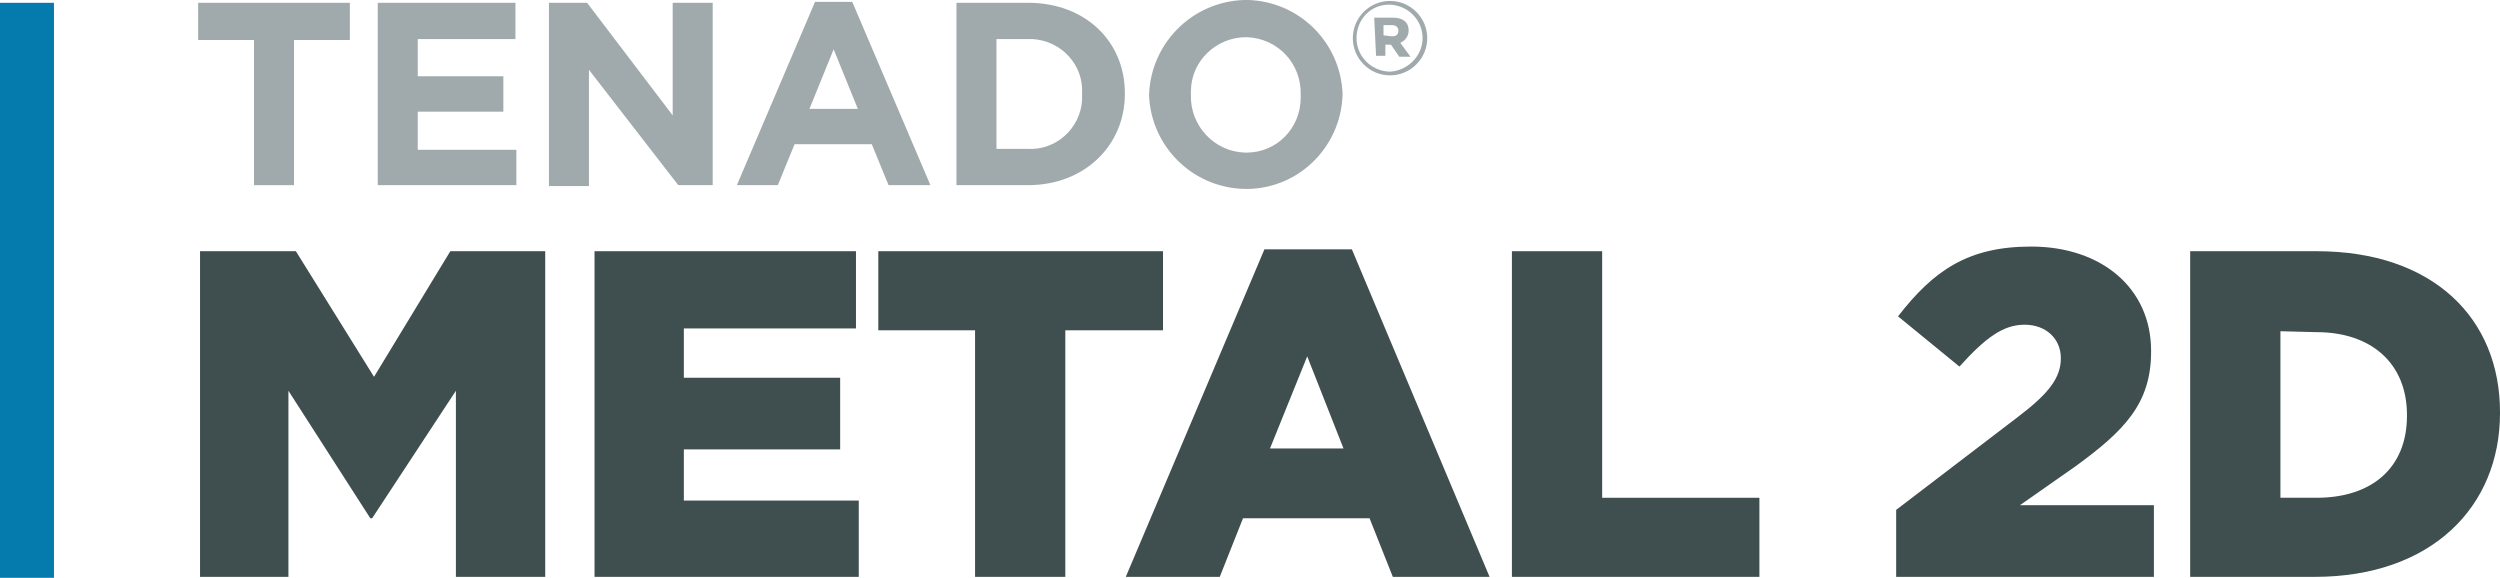
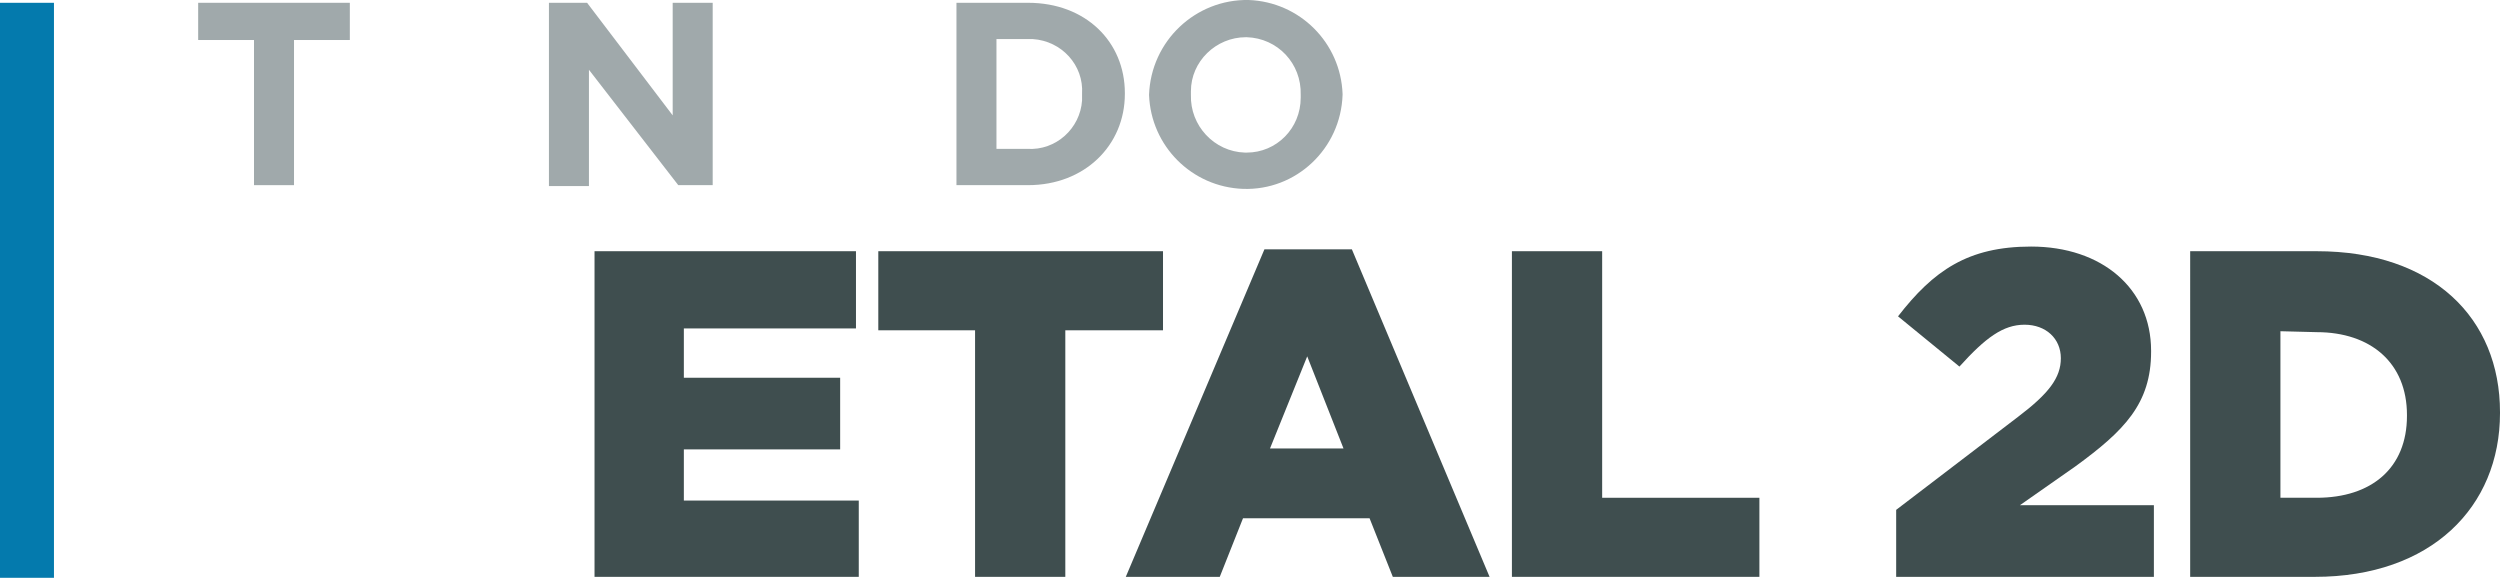
<svg xmlns="http://www.w3.org/2000/svg" version="1.1" id="Ebene_1" x="0px" y="0px" viewBox="0 0 268.7 62.1" style="enable-background:new 0 0 268.7 62.1;" xml:space="preserve" preserveAspectRatio="xMinYMid meet">
  <style type="text/css">
	.st0{fill:#047AAD;}
	.st1{fill:#A0A9AB;}
	.st2{fill:#3F4E4F;}
</style>
  <title>logo-metal</title>
  <rect y="0.3" class="st0" width="5.8" height="61.8" />
  <path class="st1" d="M27.3,4.3h-6v-4h16.3v4h-6v15.6h-4.3V4.3z" />
-   <path class="st1" d="M40.6,0.3h14.8v3.9H44.9v4h9.2V12h-9.2v4.1h10.6v3.8H40.6V0.3z" />
  <path class="st1" d="M59.1,0.3h4l9.2,12.1V0.3h4.3v19.6h-3.7L63.3,7.5v12.5h-4.3V0.3z" />
-   <path class="st1" d="M87.6,0.2h4l8.4,19.7h-4.5l-1.8-4.4h-8.3l-1.8,4.4h-4.4L87.6,0.2z M92.2,11.7l-2.6-6.4L87,11.7H92.2z" />
  <path class="st1" d="M102.8,0.3h7.7c6.2,0,10.4,4.2,10.4,9.7v0.1c0,5.5-4.3,9.8-10.4,9.8h-7.7V0.3z M107.1,4.2V16h3.3  c3.1,0.2,5.7-2.2,5.9-5.2c0-0.2,0-0.4,0-0.6v-0.1c0.2-3.1-2.2-5.7-5.3-5.9c-0.2,0-0.4,0-0.6,0L107.1,4.2z" />
  <path class="st1" d="M123.5,10.2L123.5,10.2c0.2-5.8,5-10.3,10.7-10.2c5.5,0.2,9.9,4.6,10.1,10.1v0.1c-0.2,5.8-5,10.3-10.7,10.1  C128.1,20.1,123.7,15.7,123.5,10.2z M139.8,10.2L139.8,10.2c0.1-3.4-2.5-6.1-5.8-6.2c0,0-0.1,0-0.1,0c-3.2,0-5.9,2.6-5.9,5.8  c0,0.1,0,0.2,0,0.3v0.1c-0.1,3.3,2.5,6.1,5.8,6.2c0.1,0,0.1,0,0.2,0c3.2,0,5.8-2.6,5.8-5.9C139.8,10.3,139.8,10.3,139.8,10.2z" />
-   <path class="st1" d="M145.4,4.1L145.4,4.1c0-2.2,1.8-4,4-4s4,1.8,4,4l0,0c0,2.2-1.8,4-4,4S145.4,6.3,145.4,4.1z M152.9,4.1  L152.9,4.1c0-1.9-1.5-3.5-3.5-3.6c0,0-0.1,0-0.1,0c-2,0-3.5,1.6-3.5,3.6c0,0,0,0,0,0l0,0c0,1.9,1.5,3.5,3.5,3.6c0,0,0.1,0,0.1,0  C151.3,7.6,152.9,6,152.9,4.1C152.9,4.1,152.9,4,152.9,4.1L152.9,4.1z M147.7,1.9h2c1,0,1.7,0.4,1.7,1.4c0,0.6-0.4,1.1-0.9,1.3  l1.1,1.5h-1.2l-0.9-1.3h-0.6V6h-1L147.7,1.9z M149.6,3.9c0.5,0,0.7-0.2,0.7-0.6s-0.3-0.6-0.7-0.6h-0.9v1.1L149.6,3.9z" />
-   <path class="st2" d="M21.5,27h10.3l8.4,13.5L48.4,27h10.2v35H49V42l-9,13.7h-0.2L31,42v20h-9.5L21.5,27z" />
  <path class="st2" d="M63.9,27H92v8.3H73.5v5.3h16.8v7.7H73.5v5.5h18.8V62H63.9V27z" />
  <path class="st2" d="M104.8,35.5H94.4V27H125v8.5h-10.5V62h-9.7L104.8,35.5z" />
  <path class="st2" d="M135.9,26.8h9.4L160.1,62h-10.4l-2.5-6.3h-13.6l-2.5,6.3H121L135.9,26.8z M144.4,48.2l-3.9-9.9l-4,9.9H144.4z" />
  <path class="st2" d="M162.5,27h9.7v26.5h16.9V62h-26.6V27z" />
  <path class="st2" d="M203.8,54.8l13.1-10c3.3-2.5,4.6-4.2,4.6-6.3s-1.6-3.6-3.9-3.6s-4.2,1.4-7,4.5L204,34c3.8-4.9,7.5-7.5,14.3-7.5  c7.6,0,12.9,4.5,12.9,11.2v0.1c0,5.6-2.9,8.5-8.1,12.3l-6,4.2h14.4V62h-27.7L203.8,54.8z" />
  <path class="st2" d="M235.4,27H249c12.5,0,19.7,7.2,19.7,17.3v0.1c0,10.1-7.4,17.6-19.9,17.6h-13.4V27z M245.1,35.6v17.9h3.9  c5.9,0,9.7-3.2,9.7-8.8v-0.1c0-5.6-3.9-8.9-9.7-8.9L245.1,35.6z" />
</svg>